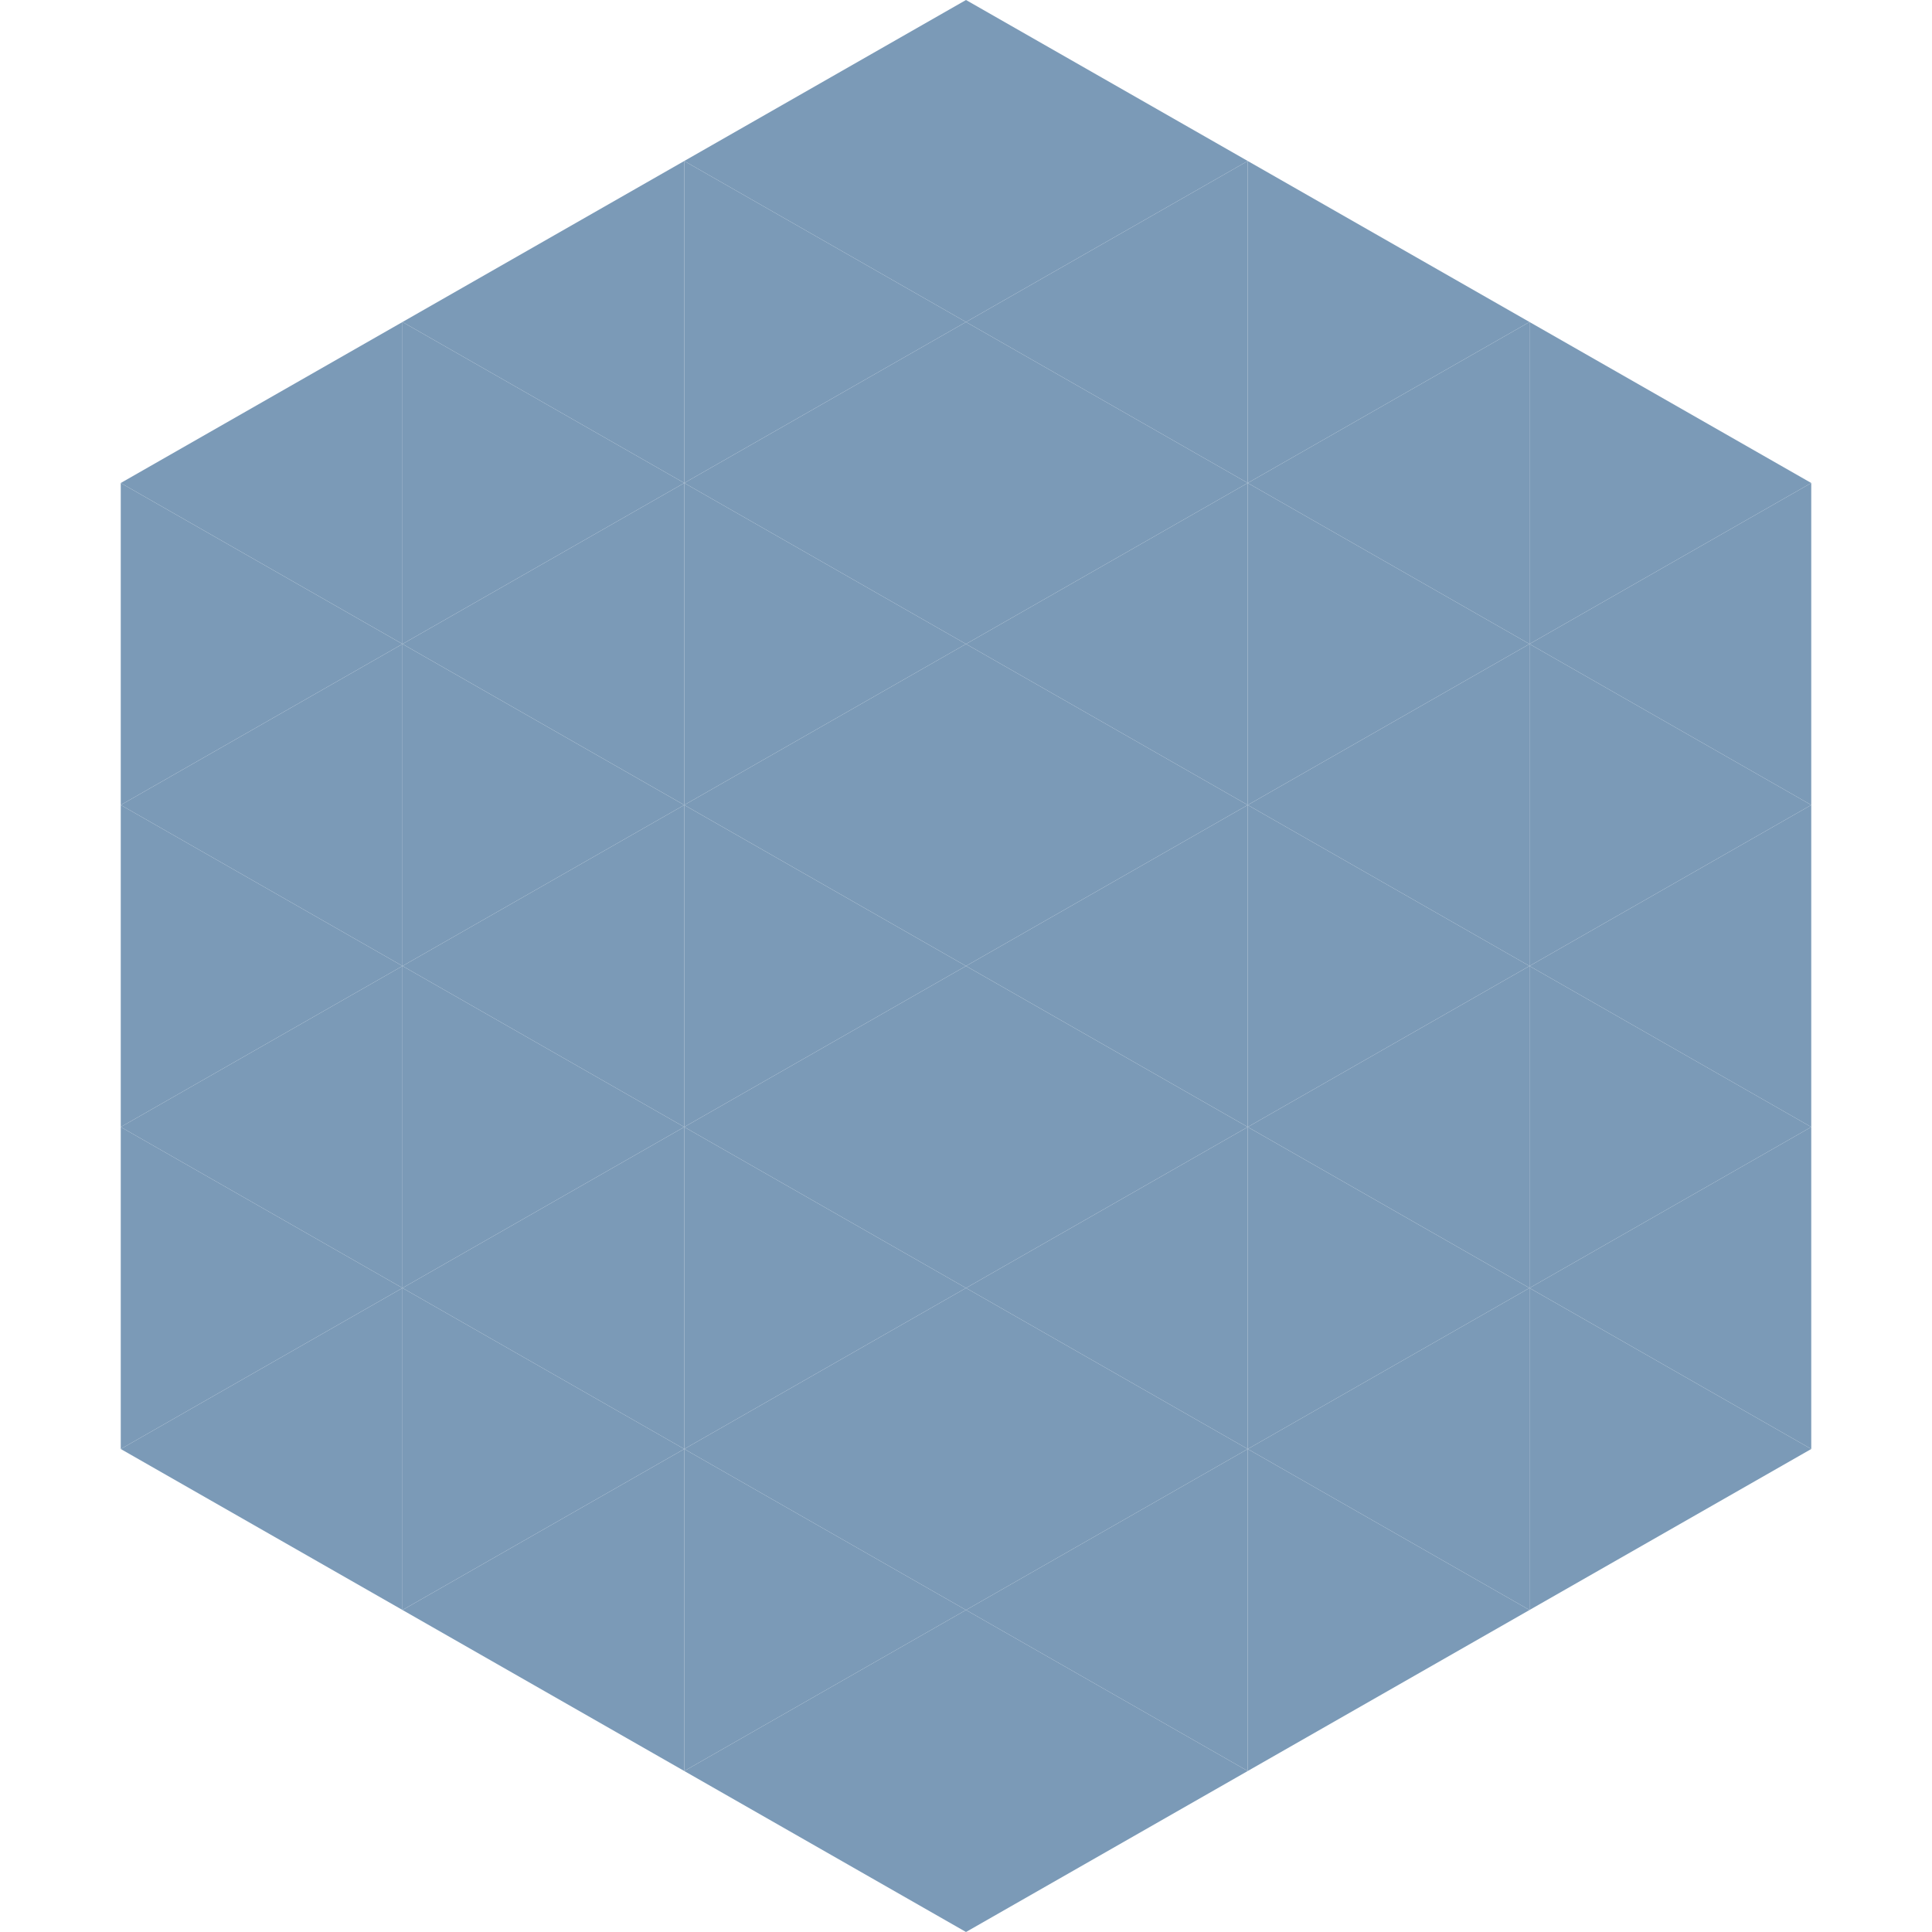
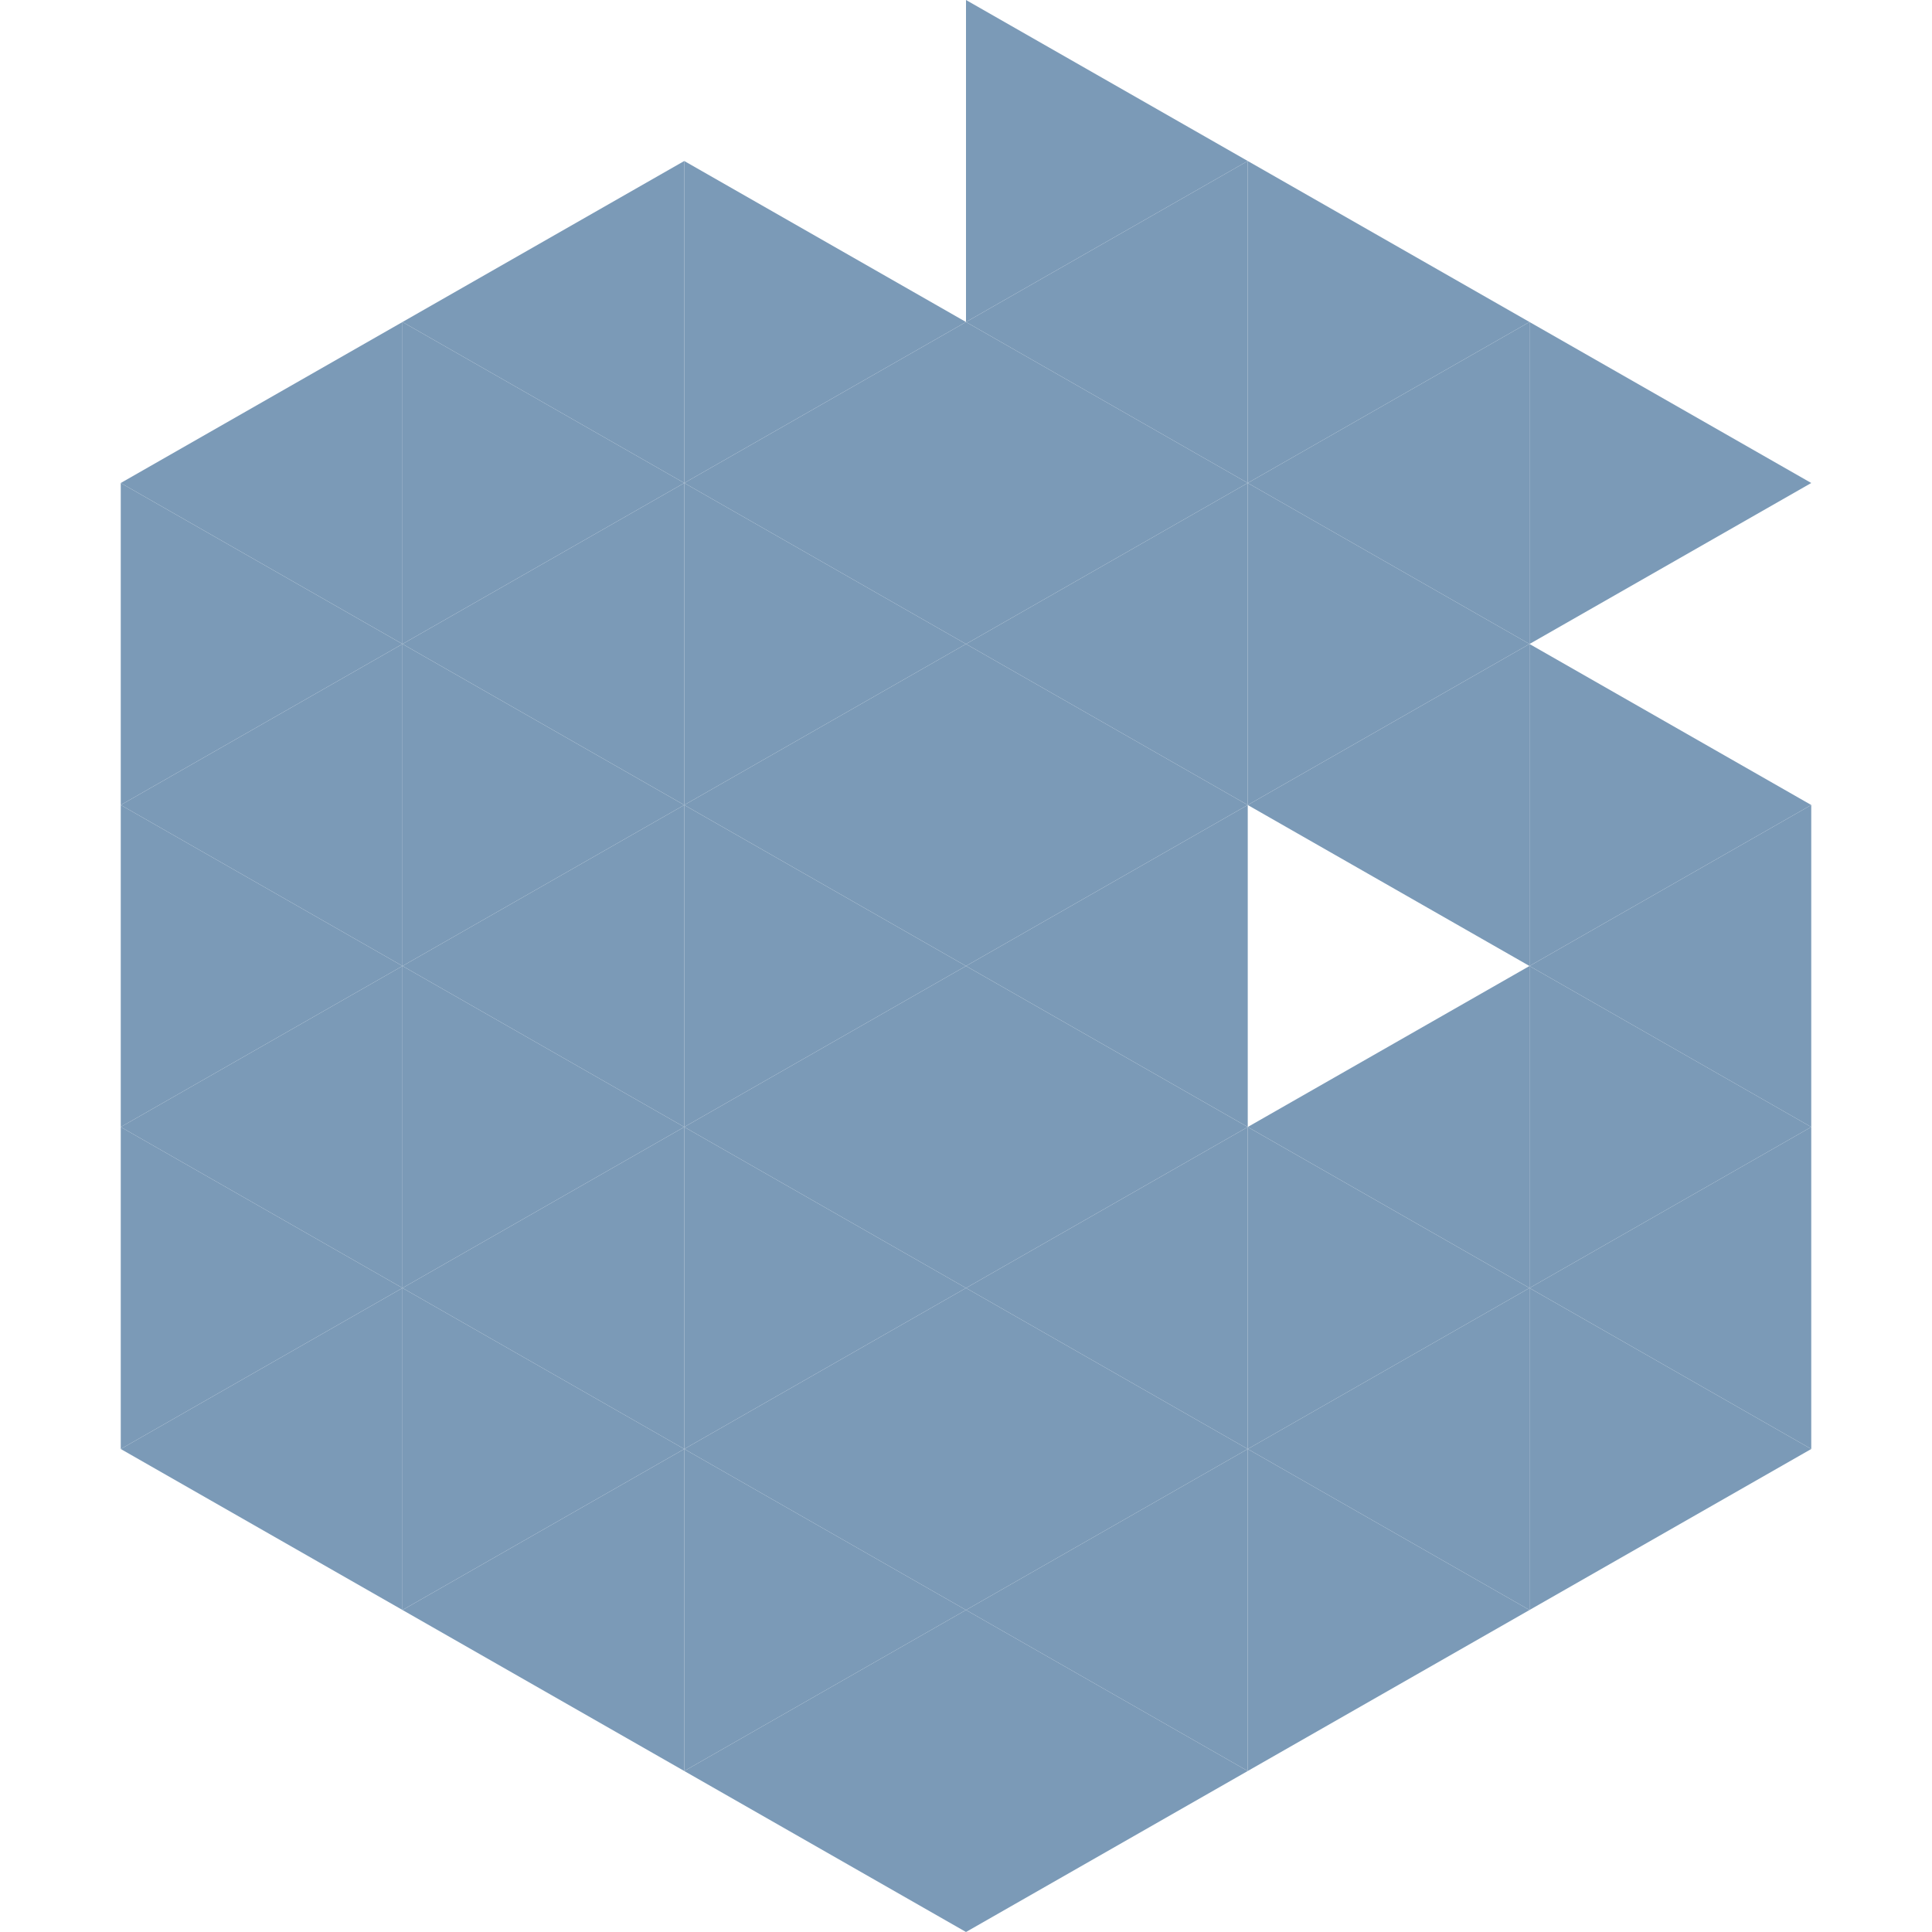
<svg xmlns="http://www.w3.org/2000/svg" width="240" height="240">
  <polygon points="50,40 15,60 50,80" style="fill:rgb(123,154,183)" />
  <polygon points="190,40 225,60 190,80" style="fill:rgb(123,154,183)" />
  <polygon points="15,60 50,80 15,100" style="fill:rgb(123,154,183)" />
-   <polygon points="225,60 190,80 225,100" style="fill:rgb(123,154,183)" />
  <polygon points="50,80 15,100 50,120" style="fill:rgb(123,154,183)" />
  <polygon points="190,80 225,100 190,120" style="fill:rgb(123,154,183)" />
  <polygon points="15,100 50,120 15,140" style="fill:rgb(123,154,183)" />
  <polygon points="225,100 190,120 225,140" style="fill:rgb(123,154,183)" />
  <polygon points="50,120 15,140 50,160" style="fill:rgb(123,154,183)" />
  <polygon points="190,120 225,140 190,160" style="fill:rgb(123,154,183)" />
  <polygon points="15,140 50,160 15,180" style="fill:rgb(123,154,183)" />
  <polygon points="225,140 190,160 225,180" style="fill:rgb(123,154,183)" />
  <polygon points="50,160 15,180 50,200" style="fill:rgb(123,154,183)" />
  <polygon points="190,160 225,180 190,200" style="fill:rgb(123,154,183)" />
  <polygon points="15,180 50,200 15,220" style="fill:rgb(255,255,255); fill-opacity:0" />
  <polygon points="225,180 190,200 225,220" style="fill:rgb(255,255,255); fill-opacity:0" />
-   <polygon points="50,0 85,20 50,40" style="fill:rgb(255,255,255); fill-opacity:0" />
  <polygon points="190,0 155,20 190,40" style="fill:rgb(255,255,255); fill-opacity:0" />
  <polygon points="85,20 50,40 85,60" style="fill:rgb(123,154,183)" />
  <polygon points="155,20 190,40 155,60" style="fill:rgb(123,154,183)" />
  <polygon points="50,40 85,60 50,80" style="fill:rgb(123,154,183)" />
  <polygon points="190,40 155,60 190,80" style="fill:rgb(123,154,183)" />
  <polygon points="85,60 50,80 85,100" style="fill:rgb(123,154,183)" />
  <polygon points="155,60 190,80 155,100" style="fill:rgb(123,154,183)" />
  <polygon points="50,80 85,100 50,120" style="fill:rgb(123,154,183)" />
  <polygon points="190,80 155,100 190,120" style="fill:rgb(123,154,183)" />
  <polygon points="85,100 50,120 85,140" style="fill:rgb(123,154,183)" />
-   <polygon points="155,100 190,120 155,140" style="fill:rgb(123,154,183)" />
  <polygon points="50,120 85,140 50,160" style="fill:rgb(123,154,183)" />
  <polygon points="190,120 155,140 190,160" style="fill:rgb(123,154,183)" />
  <polygon points="85,140 50,160 85,180" style="fill:rgb(123,154,183)" />
  <polygon points="155,140 190,160 155,180" style="fill:rgb(123,154,183)" />
  <polygon points="50,160 85,180 50,200" style="fill:rgb(123,154,183)" />
  <polygon points="190,160 155,180 190,200" style="fill:rgb(123,154,183)" />
  <polygon points="85,180 50,200 85,220" style="fill:rgb(123,154,183)" />
  <polygon points="155,180 190,200 155,220" style="fill:rgb(123,154,183)" />
-   <polygon points="120,0 85,20 120,40" style="fill:rgb(123,154,183)" />
  <polygon points="120,0 155,20 120,40" style="fill:rgb(123,154,183)" />
  <polygon points="85,20 120,40 85,60" style="fill:rgb(123,154,183)" />
  <polygon points="155,20 120,40 155,60" style="fill:rgb(123,154,183)" />
  <polygon points="120,40 85,60 120,80" style="fill:rgb(123,154,183)" />
  <polygon points="120,40 155,60 120,80" style="fill:rgb(123,154,183)" />
  <polygon points="85,60 120,80 85,100" style="fill:rgb(123,154,183)" />
  <polygon points="155,60 120,80 155,100" style="fill:rgb(123,154,183)" />
  <polygon points="120,80 85,100 120,120" style="fill:rgb(123,154,183)" />
  <polygon points="120,80 155,100 120,120" style="fill:rgb(123,154,183)" />
  <polygon points="85,100 120,120 85,140" style="fill:rgb(123,154,183)" />
  <polygon points="155,100 120,120 155,140" style="fill:rgb(123,154,183)" />
  <polygon points="120,120 85,140 120,160" style="fill:rgb(123,154,183)" />
  <polygon points="120,120 155,140 120,160" style="fill:rgb(123,154,183)" />
  <polygon points="85,140 120,160 85,180" style="fill:rgb(123,154,183)" />
  <polygon points="155,140 120,160 155,180" style="fill:rgb(123,154,183)" />
  <polygon points="120,160 85,180 120,200" style="fill:rgb(123,154,183)" />
  <polygon points="120,160 155,180 120,200" style="fill:rgb(123,154,183)" />
  <polygon points="85,180 120,200 85,220" style="fill:rgb(123,154,183)" />
  <polygon points="155,180 120,200 155,220" style="fill:rgb(123,154,183)" />
  <polygon points="120,200 85,220 120,240" style="fill:rgb(123,154,183)" />
  <polygon points="120,200 155,220 120,240" style="fill:rgb(123,154,183)" />
  <polygon points="85,220 120,240 85,260" style="fill:rgb(255,255,255); fill-opacity:0" />
  <polygon points="155,220 120,240 155,260" style="fill:rgb(255,255,255); fill-opacity:0" />
</svg>